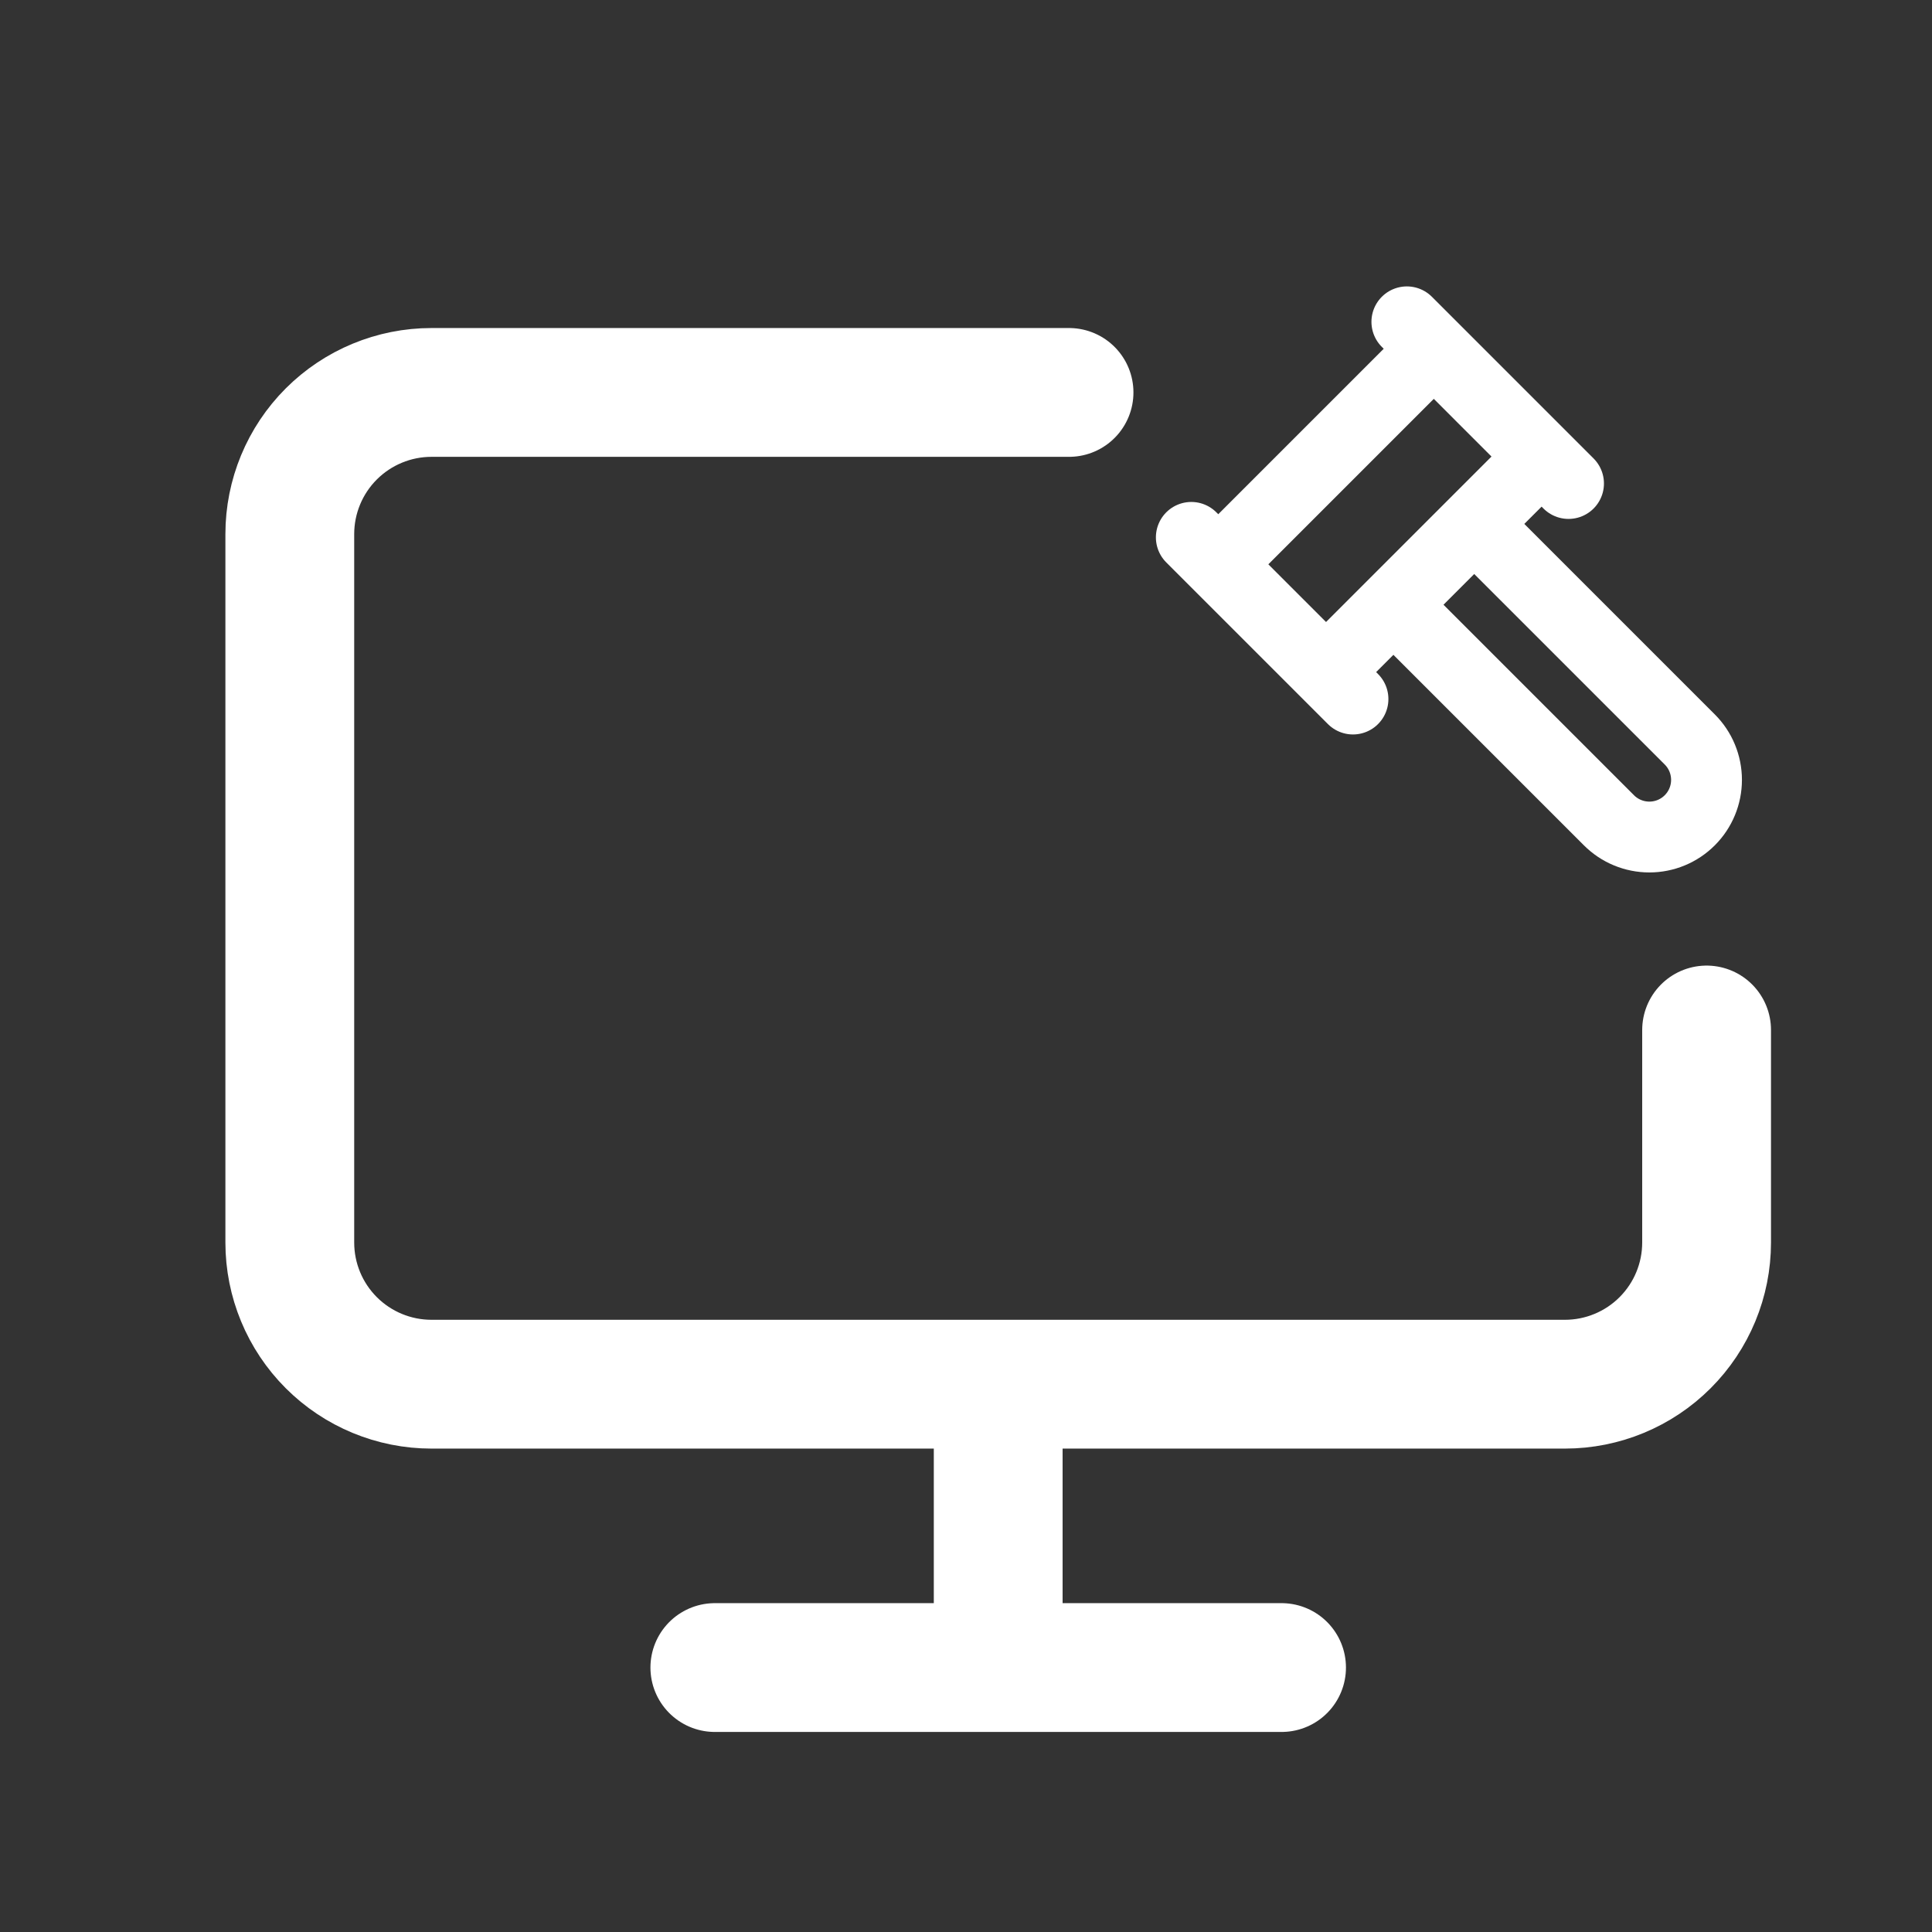
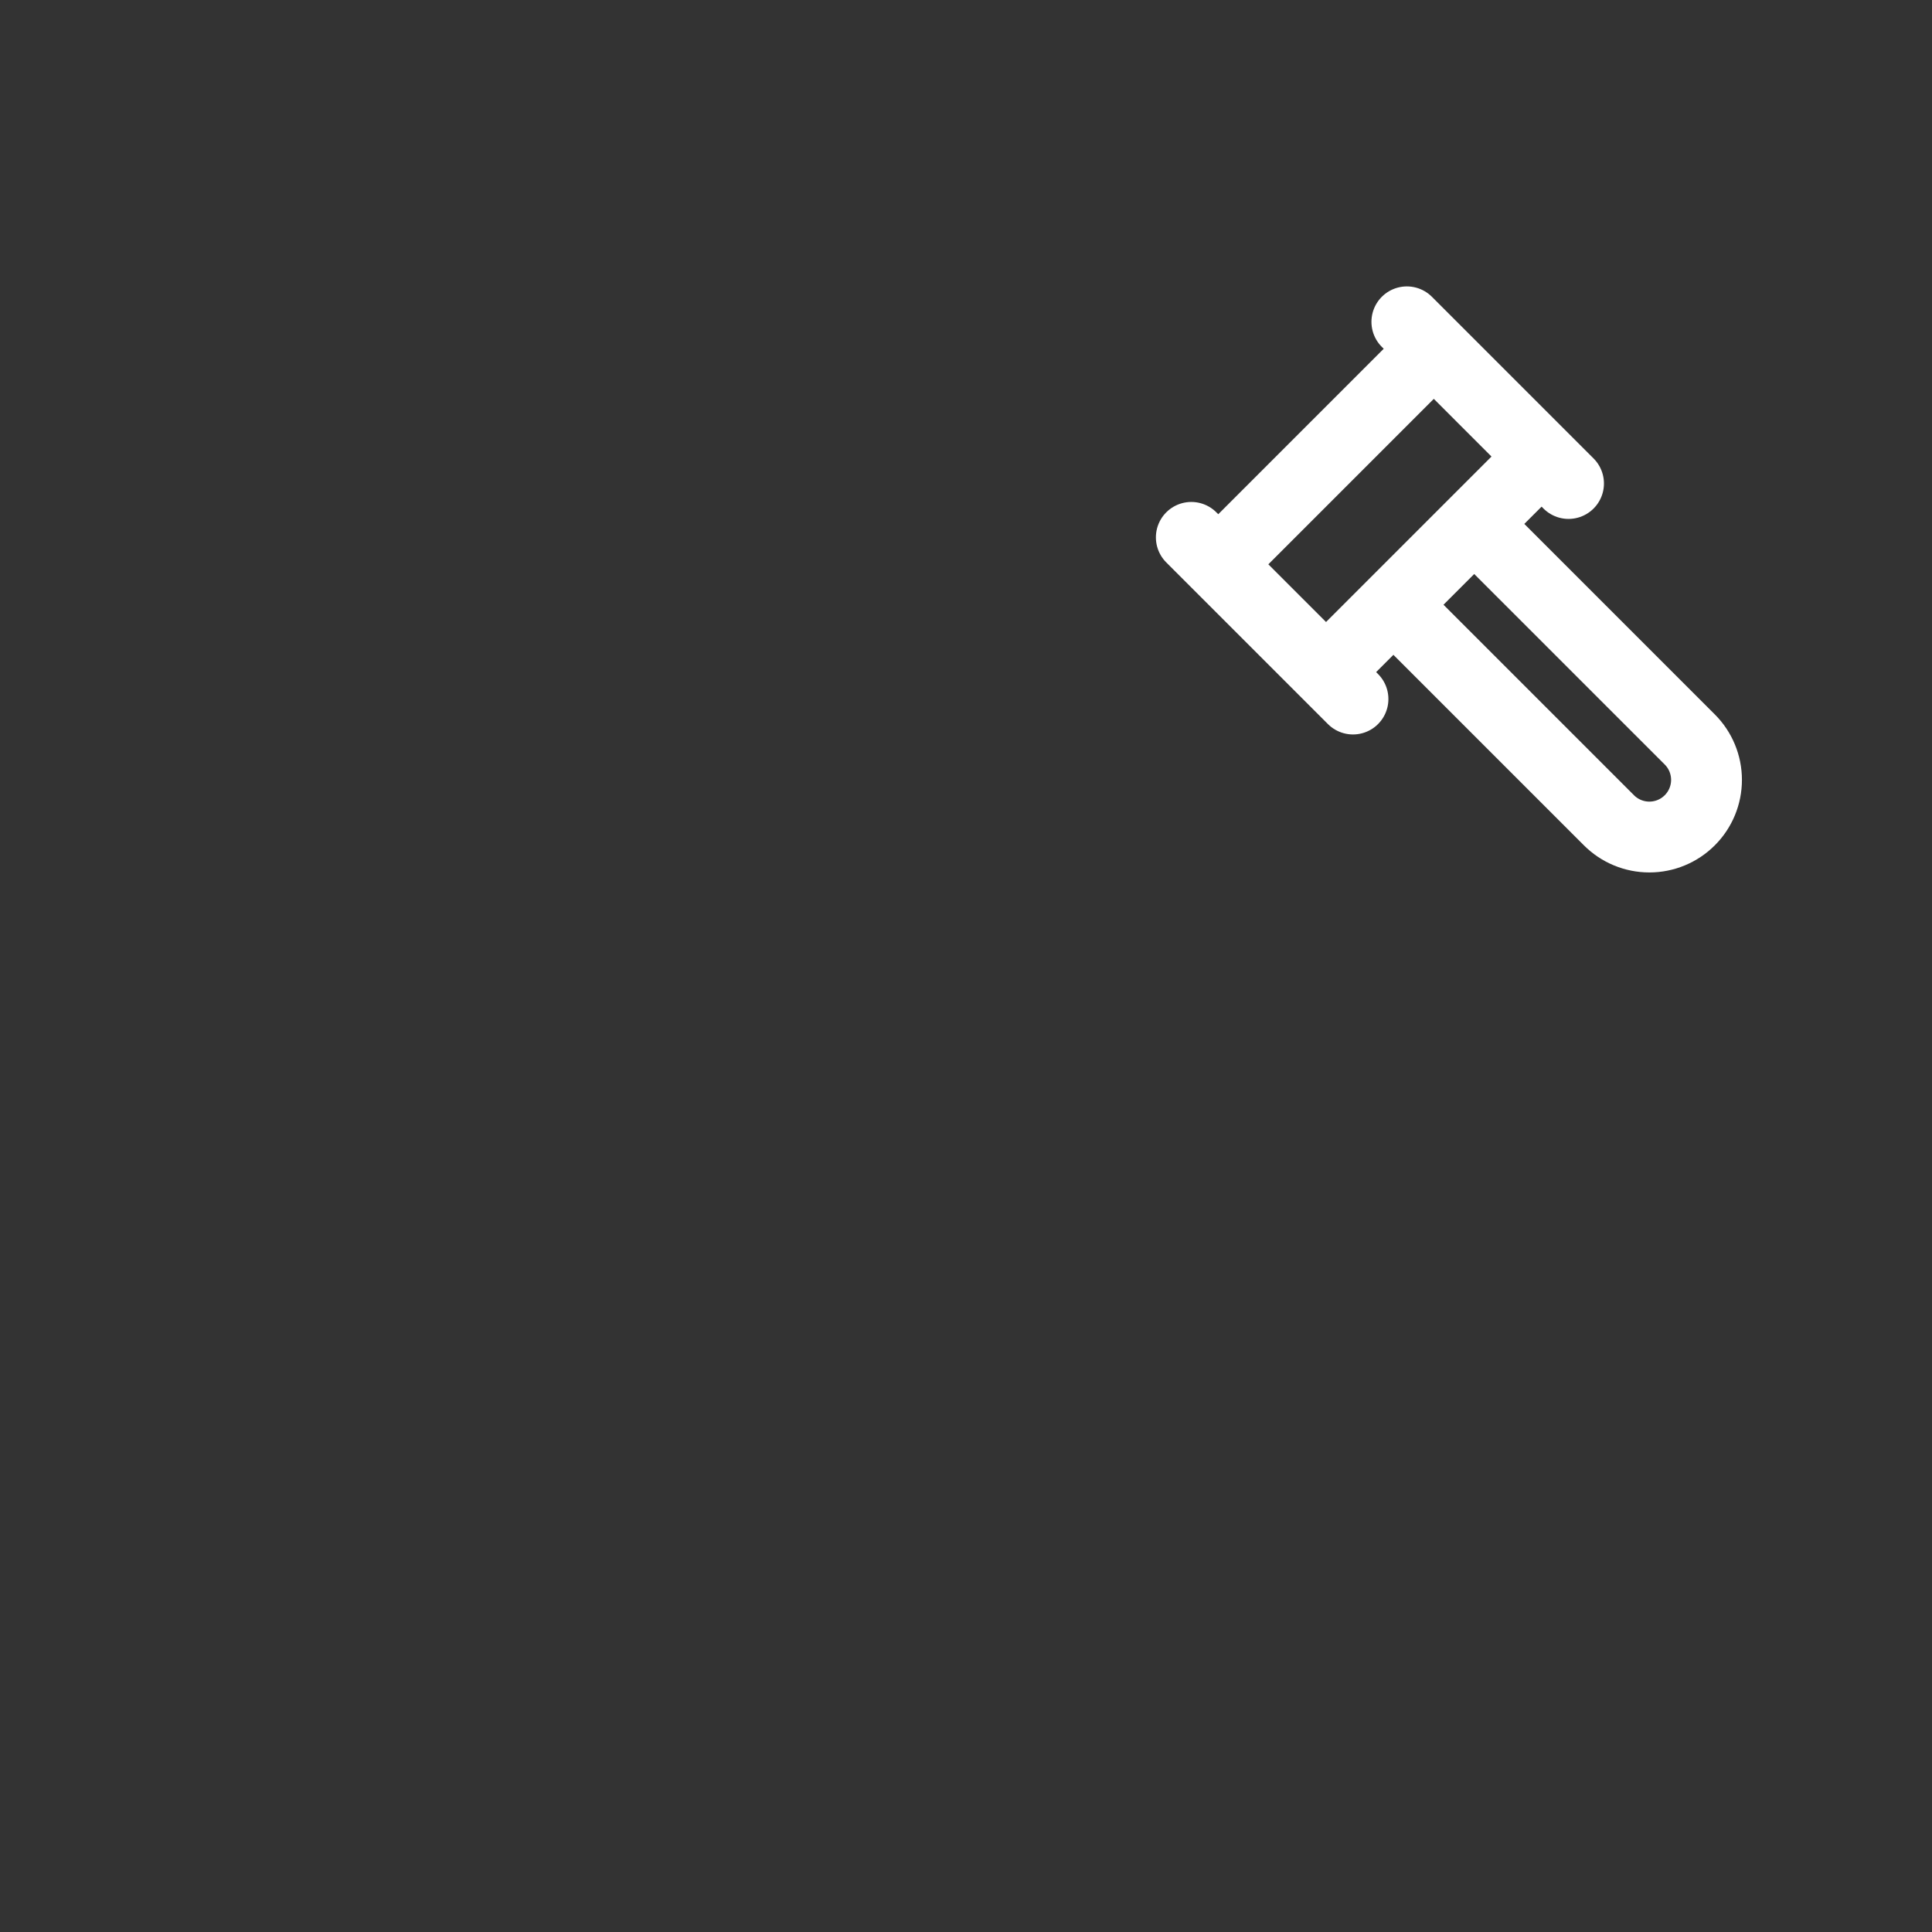
<svg xmlns="http://www.w3.org/2000/svg" width="90" height="90" viewBox="0 0 90 90" fill="none">
  <rect x="0" y="0" width="90" height="90" fill="#333333" stroke="none" />
-   <path d="M79.5 47.981V57.881C79.5 59.632 78.805 61.31 77.567 62.548C76.329 63.786 74.65 64.481 72.9 64.481H20.1C18.35 64.481 16.671 63.786 15.433 62.548C14.195 61.31 13.5 59.632 13.5 57.881V24.881C13.5 23.131 14.195 21.452 15.433 20.214C16.671 18.977 18.35 18.281 20.1 18.281H49.8M46.5 64.481V77.681M33.3 77.681H59.7" stroke="white" stroke-width="6" stroke-linecap="round" stroke-linejoin="round" />
  <path d="M64.91 28.171L74.951 38.212C75.45 38.712 76.127 38.992 76.834 38.992C77.54 38.992 78.217 38.712 78.716 38.212C79.216 37.713 79.496 37.036 79.496 36.33C79.496 35.623 79.216 34.946 78.716 34.447L68.675 24.406M63.027 32.564L55.496 25.033M73.068 22.523L65.537 14.992M71.813 21.268L61.772 31.309M56.751 26.288L66.792 16.247" stroke="white" stroke-width="3.3" stroke-linecap="round" stroke-linejoin="round" />
</svg>